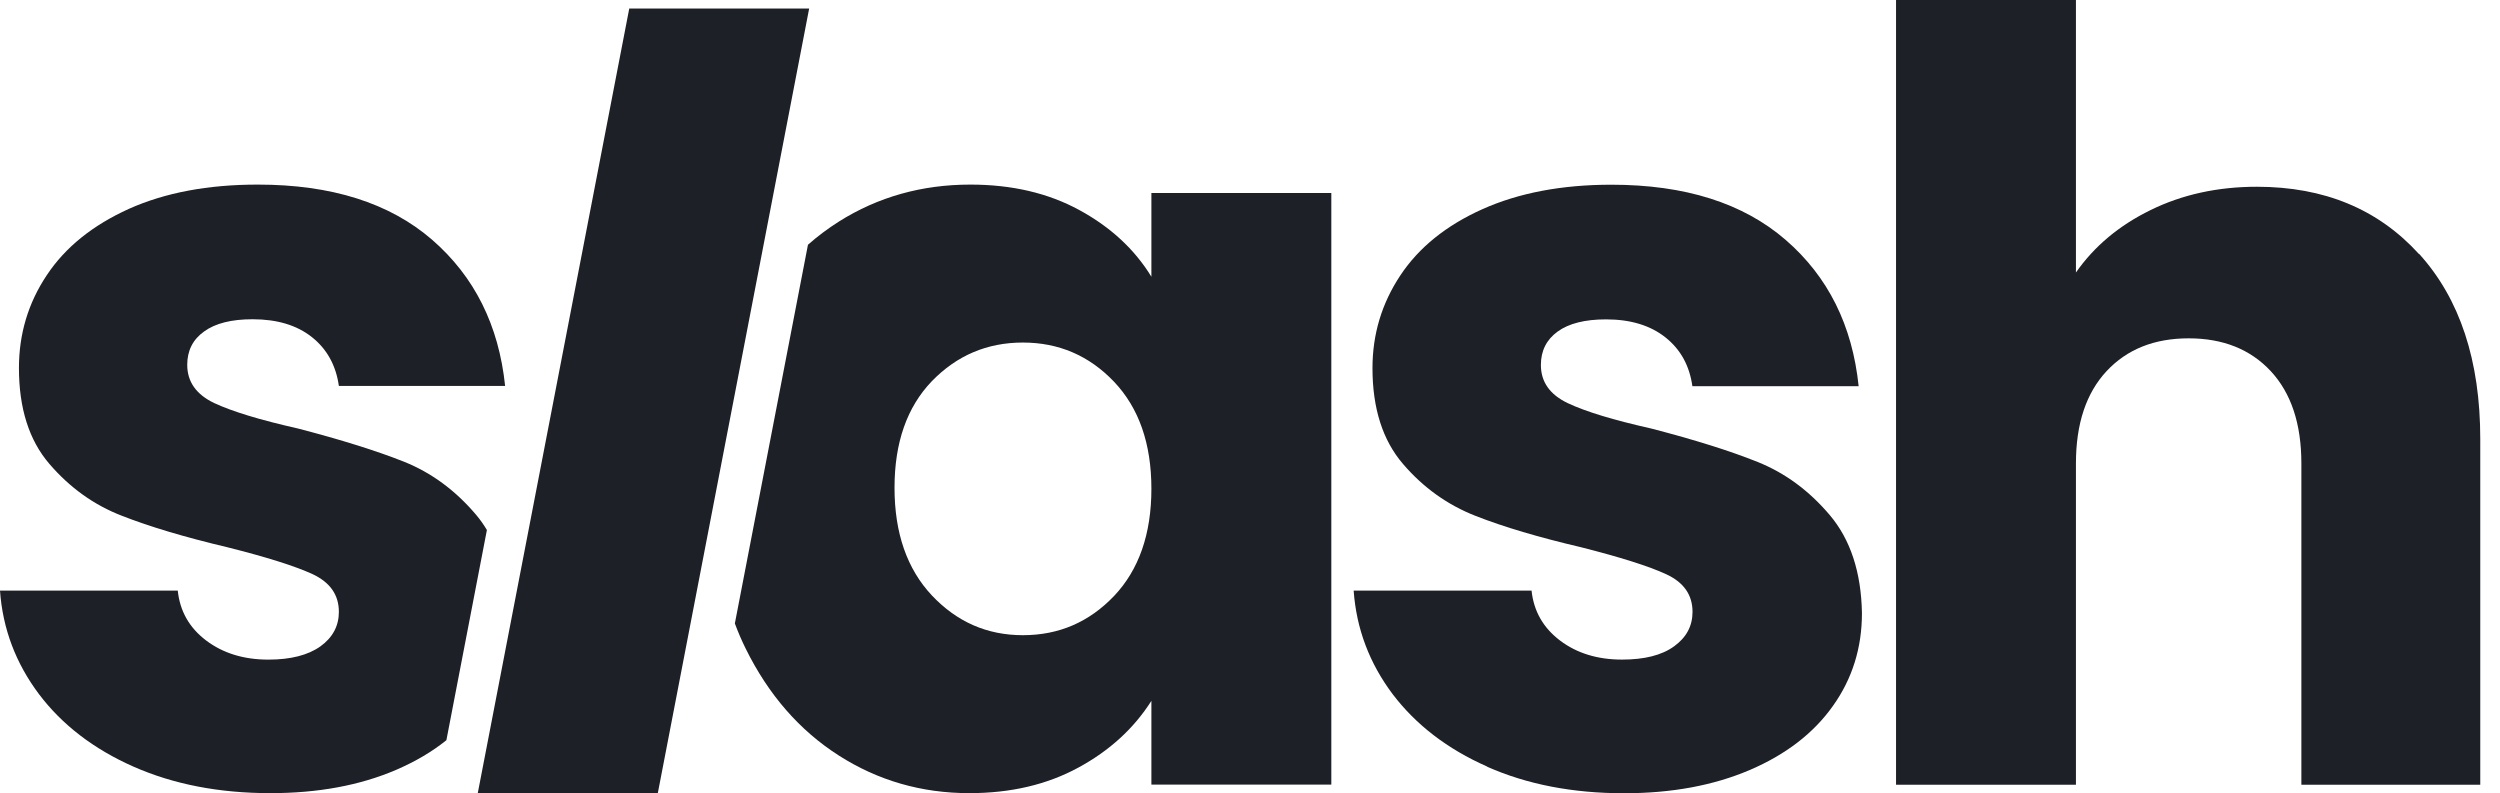
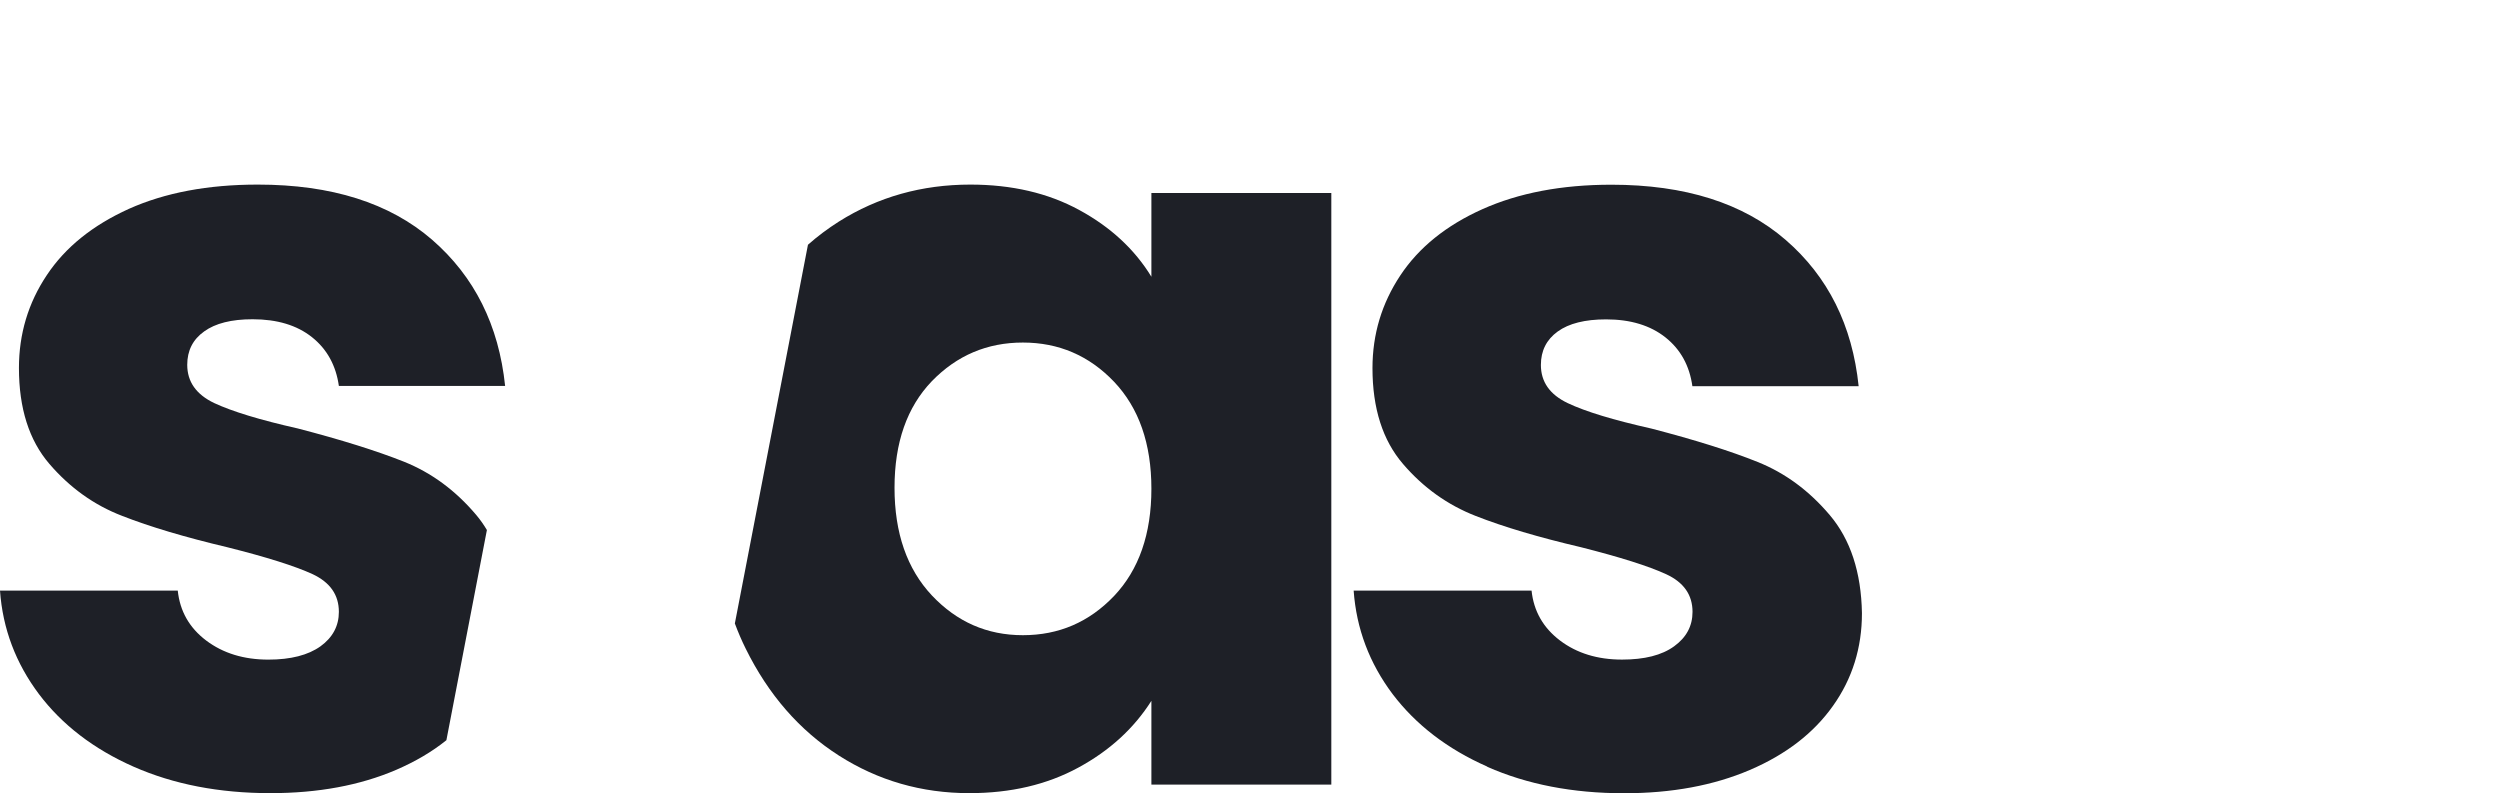
<svg xmlns="http://www.w3.org/2000/svg" width="104" height="33" viewBox="0 0 104 33" fill="none">
  <path d="M16.808 19.208C15.673 18.757 14.198 18.294 12.388 17.824C10.811 17.469 9.652 17.114 8.906 16.765C8.165 16.41 7.789 15.881 7.789 15.177C7.789 14.587 8.022 14.123 8.494 13.787C8.96 13.45 9.629 13.281 10.507 13.281C11.528 13.281 12.352 13.528 12.979 14.027C13.607 14.527 13.977 15.207 14.097 16.055H21.013C20.75 13.528 19.735 11.5 17.973 9.971C16.205 8.443 13.792 7.679 10.722 7.679C8.649 7.679 6.863 8.016 5.358 8.69C3.859 9.37 2.718 10.284 1.947 11.446C1.171 12.607 0.788 13.895 0.788 15.309C0.788 16.982 1.207 18.312 2.055 19.299C2.903 20.285 3.906 21.008 5.077 21.459C6.242 21.916 7.705 22.35 9.455 22.765C11.086 23.174 12.269 23.547 13.003 23.884C13.732 24.227 14.097 24.745 14.097 25.455C14.097 26.038 13.84 26.52 13.332 26.887C12.818 27.254 12.095 27.44 11.164 27.44C10.142 27.44 9.282 27.176 8.577 26.646C7.878 26.117 7.484 25.424 7.395 24.57H0C0.113 26.159 0.657 27.591 1.619 28.873C2.58 30.148 3.894 31.159 5.555 31.893C7.221 32.628 9.121 32.995 11.247 32.995C13.236 32.995 14.98 32.67 16.48 32.026C17.274 31.683 17.973 31.274 18.57 30.792L20.255 22.049C20.123 21.826 19.974 21.615 19.807 21.417C18.947 20.4 17.949 19.666 16.808 19.208Z" fill="#1E2027" />
  <path d="M47.898 8.028V11.512C47.199 10.369 46.196 9.442 44.9 8.738C43.598 8.028 42.086 7.679 40.366 7.679C38.353 7.679 36.526 8.19 34.895 9.219C34.441 9.508 34.011 9.827 33.611 10.182L30.57 25.936C30.702 26.291 30.851 26.64 31.018 26.977C31.968 28.903 33.258 30.383 34.895 31.43C36.526 32.471 38.335 32.995 40.324 32.995C42.045 32.995 43.556 32.64 44.852 31.936C46.154 31.232 47.169 30.305 47.898 29.155V32.64H55.383V8.028H47.898ZM46.345 24.793C45.306 25.882 44.046 26.424 42.552 26.424C41.059 26.424 39.805 25.87 38.765 24.769C37.732 23.667 37.212 22.175 37.212 20.291C37.212 18.408 37.732 16.934 38.765 15.857C39.805 14.786 41.065 14.25 42.552 14.25C44.04 14.25 45.306 14.791 46.345 15.881C47.379 16.97 47.898 18.456 47.898 20.334C47.898 22.211 47.379 23.703 46.345 24.793Z" fill="#1E2027" />
  <path d="M61.873 31.892C60.207 31.158 58.899 30.147 57.931 28.872C56.969 27.59 56.426 26.157 56.312 24.569H63.713C63.803 25.423 64.197 26.115 64.896 26.645C65.595 27.174 66.455 27.439 67.476 27.439C68.408 27.439 69.131 27.259 69.644 26.886C70.152 26.519 70.409 26.043 70.409 25.453C70.409 24.749 70.045 24.226 69.316 23.889C68.587 23.552 67.404 23.179 65.768 22.764C64.018 22.354 62.554 21.921 61.39 21.464C60.219 21.006 59.215 20.29 58.367 19.303C57.519 18.317 57.095 16.987 57.095 15.314C57.095 13.9 57.483 12.618 58.254 11.457C59.024 10.295 60.165 9.375 61.67 8.701C63.176 8.027 64.962 7.684 67.034 7.684C70.098 7.684 72.511 8.448 74.279 9.976C76.047 11.505 77.057 13.533 77.32 16.066H70.403C70.284 15.212 69.913 14.538 69.286 14.038C68.659 13.539 67.835 13.286 66.813 13.286C65.935 13.286 65.266 13.454 64.8 13.791C64.334 14.128 64.101 14.592 64.101 15.181C64.101 15.886 64.472 16.415 65.218 16.77C65.965 17.125 67.124 17.474 68.701 17.829C70.51 18.299 71.986 18.762 73.121 19.219C74.262 19.677 75.259 20.411 76.119 21.428C76.979 22.445 77.427 23.805 77.457 25.508C77.457 26.946 77.057 28.234 76.251 29.365C75.45 30.496 74.297 31.387 72.792 32.031C71.287 32.675 69.543 32.999 67.56 32.999C65.427 32.999 63.534 32.633 61.867 31.898L61.873 31.892Z" fill="#1E2027" />
-   <path d="M100.641 10.567C102.331 12.432 103.179 15.002 103.179 18.263V32.645H95.737V19.28C95.737 17.631 95.313 16.356 94.465 15.441C93.617 14.532 92.482 14.075 91.048 14.075C89.615 14.075 88.48 14.532 87.632 15.441C86.783 16.356 86.359 17.631 86.359 19.28V32.645H78.875V0H86.359V11.337C87.118 10.248 88.151 9.381 89.465 8.738C90.779 8.094 92.255 7.769 93.885 7.769C96.687 7.769 98.933 8.701 100.629 10.567H100.641Z" fill="#1E2027" />
-   <path d="M27.365 32.995H19.875L26.177 0.355H33.661L27.365 32.995Z" fill="#1E2027" />
</svg>